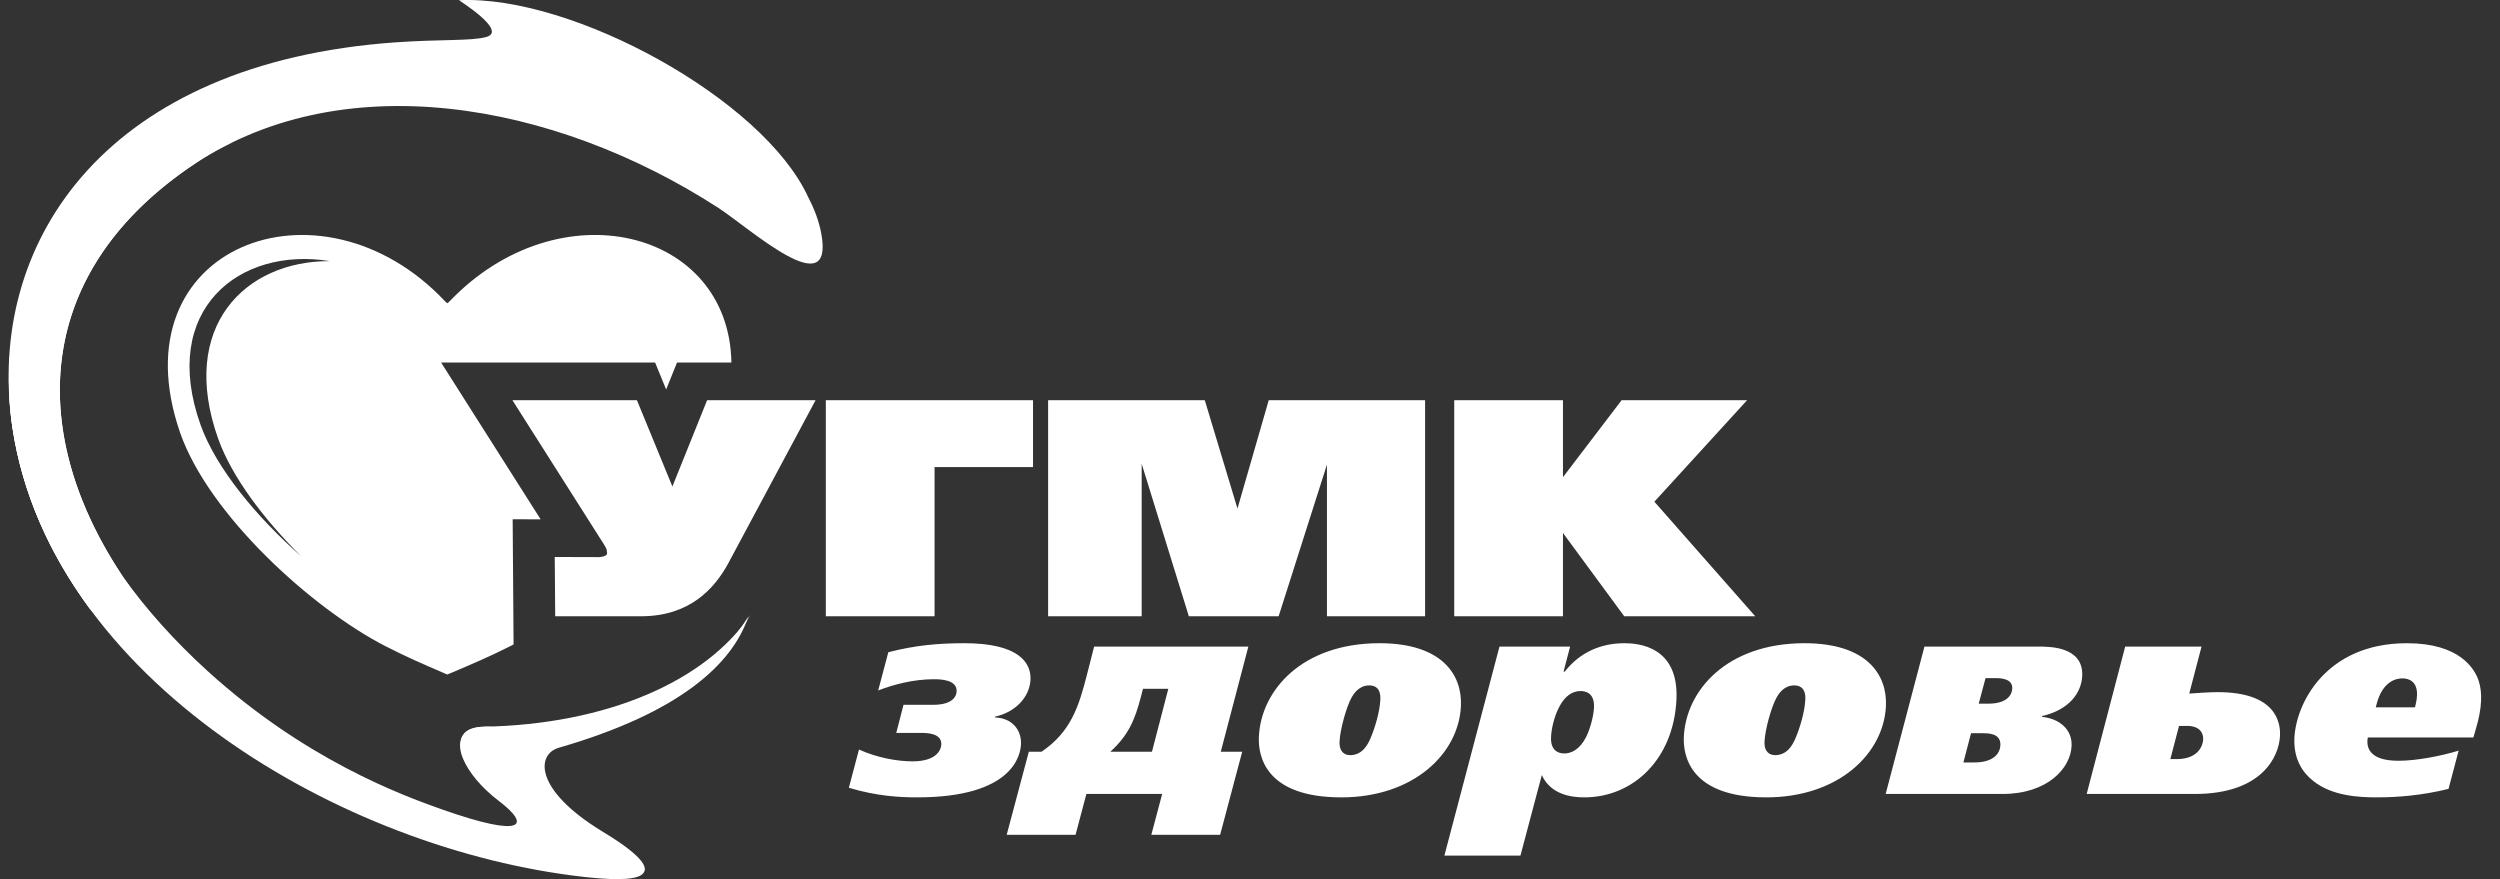
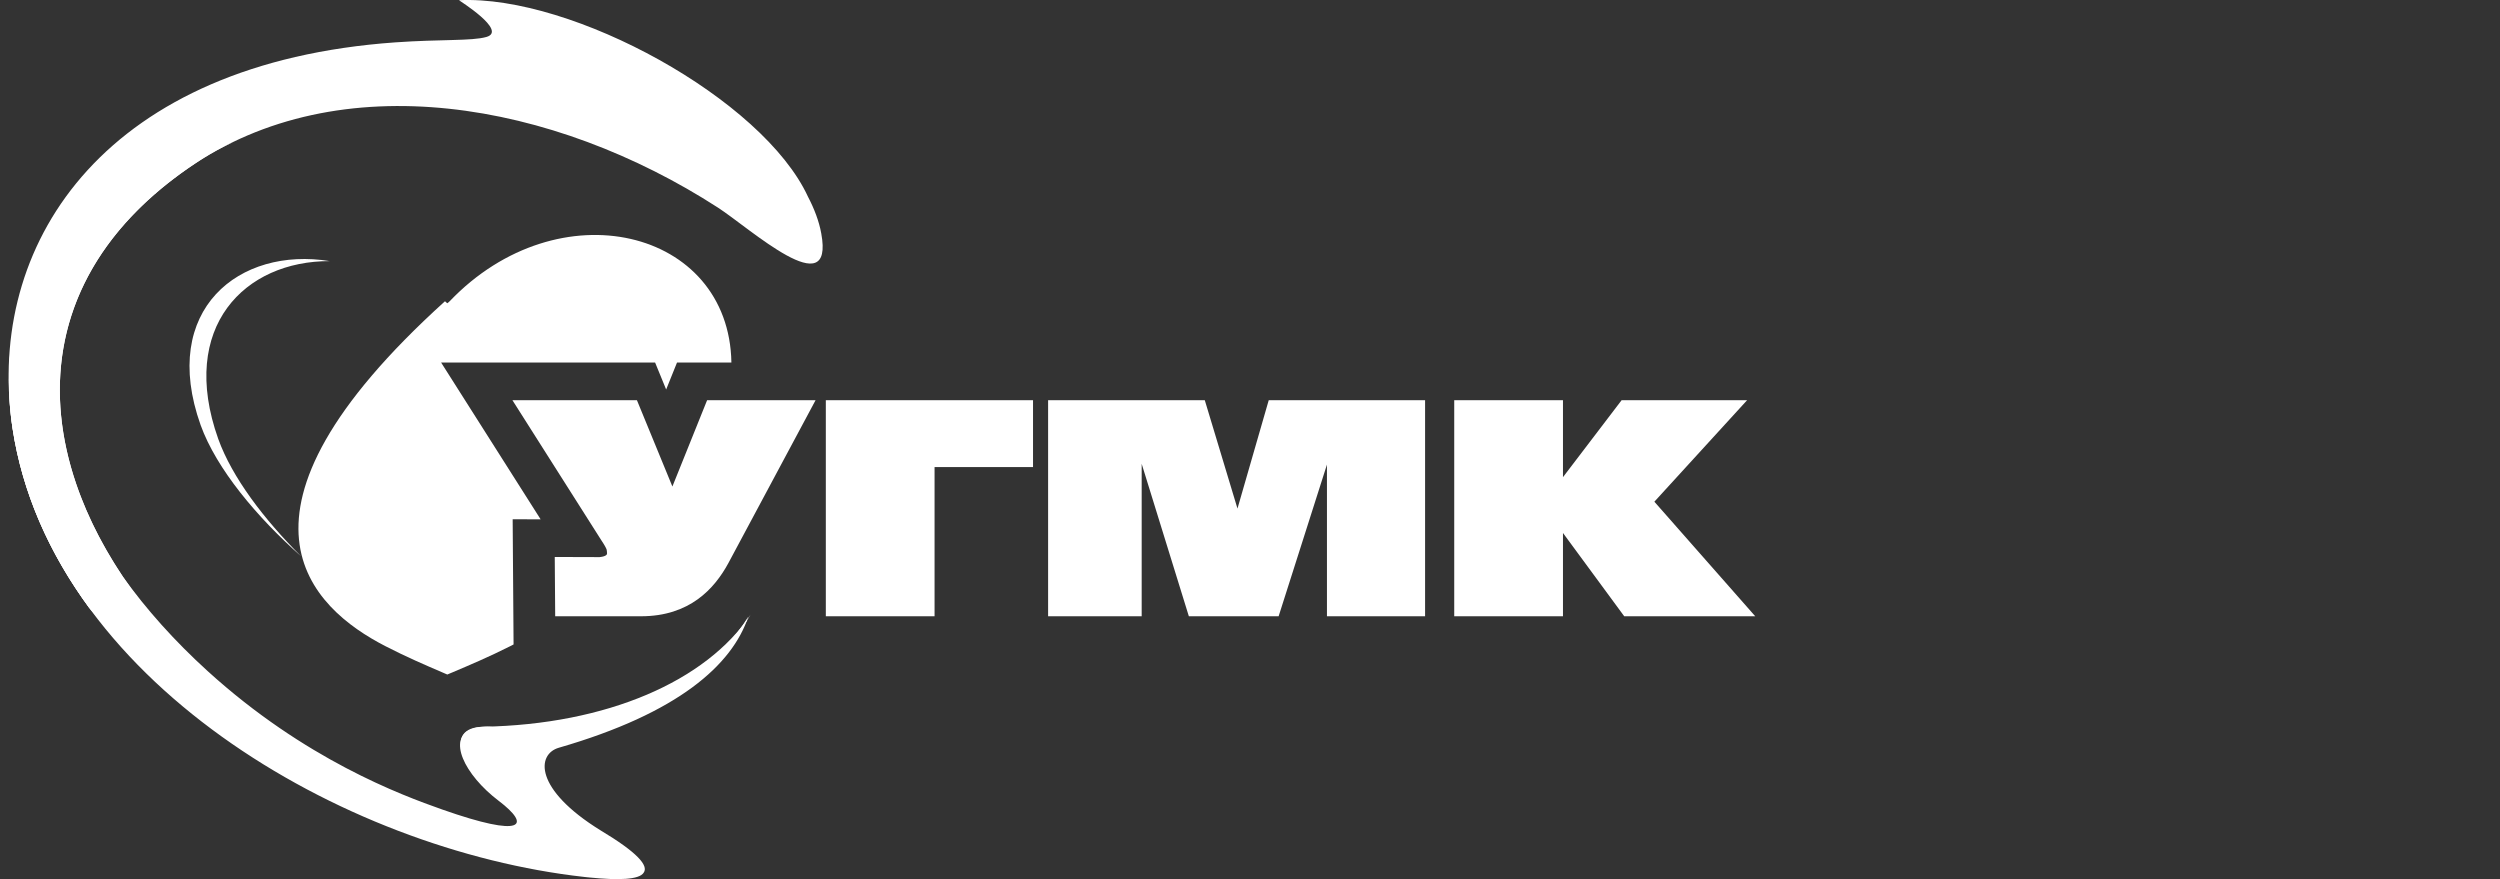
<svg xmlns="http://www.w3.org/2000/svg" width="91" height="32" viewBox="0 0 91 32" fill="none">
  <rect x="0" y="0" width="91" height="32" fill="#333333" stroke="none" />
  <path fill-rule="evenodd" clip-rule="evenodd" d="M4.468 20.984C5.323 22.183 6.365 23.343 7.561 24.43C11.089 27.636 14.599 28.939 16.097 29.466C19.087 30.518 19.34 30.052 18.151 29.149C16.907 28.205 16.245 26.856 17.199 26.525C17.259 26.504 17.325 26.487 17.399 26.474L17.4 26.474C17.42 26.471 17.441 26.468 17.462 26.465L17.462 26.465C17.483 26.462 17.505 26.46 17.527 26.458C17.55 26.456 17.573 26.454 17.596 26.453L17.639 26.451L17.672 26.449C17.897 26.438 18.127 26.507 18.357 26.503C21.776 26.444 25.284 25.576 27.239 22.445C26.651 24.204 24.691 25.961 20.344 27.217C19.528 27.452 19.434 28.723 21.853 30.221C23.202 31.029 23.614 31.51 23.431 31.764C23.273 32.025 22.503 32.046 21.464 31.941V31.941L21.364 31.931L21.263 31.92C12.44 30.936 1.844 24.725 0.456 15.589C0.443 15.504 0.431 15.418 0.42 15.333L0.401 15.178L0.396 15.13C-0.349 8.675 3.922 2.283 14.391 1.542C16.046 1.425 17.165 1.497 17.7 1.347C18.501 1.125 16.69 0.008 16.707 0.007C20.838 -0.188 27.772 3.605 29.412 7.164C29.639 7.598 29.811 8.046 29.893 8.492C30.384 11.128 27.29 8.304 26.133 7.557C20.166 3.704 12.369 2.281 6.834 6.134C1.123 10.108 1.079 15.91 4.468 20.984V20.984Z" fill="white" />
  <path fill-rule="evenodd" clip-rule="evenodd" d="M27.325 22.368C25.699 24.799 22.085 26.37 17.596 26.453C16.114 26.481 16.825 28.017 18.171 29.069L18.194 29.087L18.235 29.119L18.282 29.154L18.292 29.162L18.297 29.166L18.301 29.168L18.348 29.205L18.359 29.213L18.375 29.225L18.39 29.236L18.417 29.257L18.426 29.264L18.447 29.28L18.452 29.285L18.461 29.292L18.468 29.297L18.47 29.298L18.555 29.364L18.572 29.378L18.575 29.38L18.577 29.381L18.592 29.394L18.616 29.413L18.632 29.425L18.639 29.43L18.654 29.443L18.669 29.455L18.7 29.48L18.715 29.492L18.715 29.492L18.742 29.514L18.744 29.516L18.76 29.528L18.775 29.54L18.789 29.553L18.797 29.558L18.819 29.577L18.834 29.589L18.858 29.609L18.903 29.647L18.905 29.649L18.906 29.651L18.938 29.677L18.974 29.709L18.975 29.709L18.989 29.722L18.989 29.722L19.042 29.769L19.052 29.778L19.119 29.839L19.119 29.84L19.131 29.851C19.838 30.514 19.858 30.939 16.686 29.835C16.474 29.762 16.214 29.669 15.913 29.557L15.912 29.557L15.887 29.548L15.709 29.48L15.675 29.468L15.437 29.376L15.414 29.367L15.296 29.32L15.293 29.319L15.262 29.306L15.023 29.21L15.02 29.209L14.899 29.159L14.879 29.151L14.807 29.121L14.774 29.107L14.735 29.09C14.595 29.031 14.45 28.969 14.303 28.904L14.284 28.895L14.248 28.879L13.986 28.762L13.972 28.755L13.97 28.754L13.89 28.717L13.831 28.69L13.809 28.68L13.727 28.642L13.688 28.623L13.611 28.587C13.191 28.387 12.748 28.164 12.289 27.914L12.171 27.85L12.171 27.849L12.08 27.799L12.047 27.781L11.989 27.748L11.898 27.697C11.782 27.631 11.666 27.565 11.549 27.496L11.528 27.484L11.528 27.484L11.436 27.429L11.342 27.373L11.249 27.317L11.201 27.288L11.2 27.288L11.102 27.227L10.972 27.147L10.966 27.144L10.872 27.084L10.871 27.084L10.777 27.025V27.024C9.757 26.375 8.704 25.599 7.688 24.675C1.423 18.983 -0.331 11.12 6.834 6.133C7.375 5.757 7.879 5.436 8.498 5.172C7.75 5.461 6.514 6.022 5.301 6.984C3.135 8.703 2.227 10.855 1.721 13.516C1.778 13.456 1.67 11.773 2.211 10.343C2.704 9.041 3.725 7.851 3.78 7.798C4.507 7.131 5.308 6.54 6.165 6.027C7.707 5.125 9.468 4.451 11.159 4.06C12.813 3.69 14.545 3.546 16.287 3.642C16.241 3.629 16.188 3.618 16.126 3.609C19.021 3.78 21.166 4.448 23.309 5.556C24.026 5.927 25.533 6.652 26.721 7.629C27.96 8.647 28.981 9.33 29.36 9.236C29.544 9.16 29.604 8.658 29.5 8.212C28.636 4.532 23.107 1.166 18.747 0.712C18.993 0.797 19.744 1.059 20.444 1.511C21.536 2.217 22.35 3.07 20.83 2.79C17.858 2.243 15.064 2.116 12.176 2.535C9.256 3.083 6.598 4.009 4.431 5.368C1.222 8.045 -0.125 11.766 0.456 15.588C0.819 17.975 1.811 20.162 3.235 22.108C7.07 26.632 12.713 29.203 18.401 30.985C20.756 31.561 24.517 31.996 20.004 29.374C19.037 28.812 18.191 28.085 18.157 27.536C18.137 27.208 18.486 27.018 19.265 26.845C21.157 26.427 22.513 26.297 24.233 25.309C25.413 24.631 26.557 23.726 27.325 22.367V22.368Z" fill="white" />
  <path fill-rule="evenodd" clip-rule="evenodd" d="M3.154 8.408C7.901 3.474 16.367 2.123 23.294 5.41C23.922 5.701 26.444 7.087 27.386 7.95C28.471 8.916 28.855 8.624 28.798 7.991C28.563 6.258 26.838 4.319 22.841 2.223L22.852 2.231C22.425 2.015 22.006 1.815 21.607 1.631C21.393 1.528 21.176 1.454 21.571 1.704C22.971 2.602 24.663 3.894 24.455 4.295C24.187 4.628 21.612 3.409 18.466 3.016C12.177 2.291 6.725 3.28 2.716 7.11C0.831 9.462 -0.019 12.462 0.456 15.588C0.819 17.975 1.812 20.162 3.235 22.109C5.531 24.818 8.326 26.95 11.421 28.608C13.399 29.668 16.27 30.677 18.107 30.905C17.038 30.487 14.271 29.865 12.164 28.636C10.754 27.813 7.858 26.121 6.56 24.873C1.678 20.185 -0.733 13.192 3.154 8.408V8.408Z" fill="white" />
-   <path fill-rule="evenodd" clip-rule="evenodd" d="M19.691 3.809C20.844 4.145 22.032 4.521 22.41 4.68C25.111 5.817 26.707 6.869 27.97 7.97C28.27 8.282 28.753 8.44 28.252 7.743C26.986 6.308 24.269 5.06 22.361 4.374C21.443 4.033 19.444 3.463 18.002 3.261C12.575 2.413 7.822 3.776 5.559 5.296C6.107 5.033 11.929 1.859 19.691 3.809V3.809Z" fill="white" />
  <path fill-rule="evenodd" clip-rule="evenodd" d="M1.04 13.588C0.516 22.641 10.917 29.564 18.842 31.072C10.286 28.942 1.24 22.308 1.754 13.254C1.899 10.65 3.079 8.413 4.969 6.793L4.978 6.784C2.669 8.359 1.201 10.746 1.04 13.588V13.588Z" fill="white" />
-   <path fill-rule="evenodd" clip-rule="evenodd" d="M16.282 11.038C16.252 11.015 16.223 10.992 16.198 10.965C11.671 6.154 4.205 8.946 6.557 15.753C7.603 18.741 11.344 22.139 14.026 23.519C14.782 23.908 15.486 24.211 16.127 24.486L16.196 24.516L16.282 24.553L16.366 24.517L16.44 24.486L16.441 24.486C17.092 24.21 17.808 23.907 18.576 23.519C18.615 23.499 18.654 23.479 18.694 23.458L18.661 18.901L19.679 18.904V18.904L16.057 13.197H23.846L24.248 14.178L24.643 13.197H26.623C26.542 8.325 20.341 6.811 16.368 10.965C16.342 10.992 16.313 11.015 16.282 11.038ZM12.005 9.505C8.722 8.968 5.803 11.262 7.302 15.471C7.876 17.064 9.352 18.826 10.965 20.253C9.609 18.905 8.45 17.38 7.944 15.977C6.489 11.892 8.92 9.492 12.005 9.505Z" fill="white" />
+   <path fill-rule="evenodd" clip-rule="evenodd" d="M16.282 11.038C16.252 11.015 16.223 10.992 16.198 10.965C7.603 18.741 11.344 22.139 14.026 23.519C14.782 23.908 15.486 24.211 16.127 24.486L16.196 24.516L16.282 24.553L16.366 24.517L16.44 24.486L16.441 24.486C17.092 24.21 17.808 23.907 18.576 23.519C18.615 23.499 18.654 23.479 18.694 23.458L18.661 18.901L19.679 18.904V18.904L16.057 13.197H23.846L24.248 14.178L24.643 13.197H26.623C26.542 8.325 20.341 6.811 16.368 10.965C16.342 10.992 16.313 11.015 16.282 11.038ZM12.005 9.505C8.722 8.968 5.803 11.262 7.302 15.471C7.876 17.064 9.352 18.826 10.965 20.253C9.609 18.905 8.45 17.38 7.944 15.977C6.489 11.892 8.92 9.492 12.005 9.505Z" fill="white" />
  <path fill-rule="evenodd" clip-rule="evenodd" d="M27.473 5.929C27.433 5.888 27.389 5.851 27.344 5.82C27.299 5.788 27.254 5.763 27.212 5.746C27.169 5.728 27.131 5.719 27.097 5.718C27.064 5.717 27.037 5.725 27.018 5.741C26.99 5.765 26.98 5.807 26.991 5.862C27.001 5.916 27.031 5.98 27.077 6.046C27.123 6.112 27.182 6.177 27.248 6.232C27.314 6.288 27.383 6.331 27.447 6.357C27.51 6.384 27.566 6.391 27.605 6.38C27.645 6.368 27.668 6.337 27.671 6.291C27.674 6.246 27.657 6.187 27.622 6.122C27.587 6.058 27.535 5.991 27.473 5.929Z" fill="white" />
  <path fill-rule="evenodd" clip-rule="evenodd" d="M27.38 5.72C27.228 5.571 27.067 5.467 26.946 5.433C27.041 5.485 27.148 5.564 27.25 5.665C27.49 5.902 27.614 6.163 27.526 6.249C27.493 6.28 27.437 6.283 27.366 6.263C27.496 6.333 27.605 6.353 27.656 6.304C27.744 6.219 27.621 5.957 27.38 5.72Z" fill="white" />
  <path fill-rule="evenodd" clip-rule="evenodd" d="M23.333 22.432H20.209L20.193 20.274L21.824 20.279L21.854 20.275L21.881 20.271L21.907 20.267L21.931 20.262L21.953 20.256L21.973 20.251L21.991 20.245L22.006 20.239L22.019 20.234L22.043 20.221L22.061 20.209L22.073 20.198L22.082 20.188L22.088 20.178L22.092 20.168L22.095 20.156L22.096 20.137L22.096 20.133L22.096 20.123L22.094 20.111L22.093 20.096L22.092 20.079L22.09 20.061L22.087 20.04L22.084 20.02L22.083 20.015L22.082 20.008L22.079 19.998L22.074 19.986L22.068 19.971L22.06 19.954L22.05 19.934L22.039 19.913L22.027 19.89L22.013 19.865L21.997 19.838L21.98 19.81L21.962 19.78L21.942 19.748L21.92 19.715L21.896 19.678L18.652 14.567H23.184L24.475 17.709L25.739 14.567H29.687L26.508 20.506C26.008 21.423 25.109 22.432 23.334 22.432L23.333 22.432ZM52.934 22.432V14.567H56.892V17.369L59.027 14.567H63.595L60.219 18.262L63.891 22.432H59.122L56.892 19.4V22.432H52.934ZM41.557 22.432H38.151V14.567H43.854L45.044 18.512L46.182 14.567H51.873V22.432H48.301V16.911L46.542 22.432H43.274L41.557 16.882V22.432V22.432ZM37.602 17.001H34.018V22.432H30.06V14.567H37.602V17.001V17.001Z" fill="white" />
-   <path fill-rule="evenodd" clip-rule="evenodd" d="M32.623 26.679H33.557C33.711 26.679 34.282 26.679 34.264 27.098C34.254 27.313 34.072 27.713 33.215 27.713C32.676 27.713 31.946 27.59 31.267 27.283L30.898 28.675C31.928 28.983 32.75 29.024 33.388 29.024C36.881 29.024 37.147 27.477 37.164 27.088C37.186 26.587 36.855 26.136 36.219 26.116L36.22 26.085C36.941 25.931 37.481 25.389 37.51 24.734C37.537 24.12 37.074 23.413 35.107 23.413C34.173 23.413 33.324 23.485 32.335 23.741L31.966 25.133C32.525 24.918 33.236 24.724 33.995 24.724C34.214 24.724 34.84 24.734 34.821 25.164C34.815 25.297 34.734 25.655 33.964 25.655H32.888L32.623 26.679H32.623ZM45.44 23.536H39.826L39.56 24.58C39.269 25.706 38.986 26.638 37.91 27.364H37.449L36.644 30.386H39.15L39.545 28.9H42.303L41.908 30.386H44.413L45.216 27.364H44.436L45.44 23.536ZM41.931 27.364H40.415C41.091 26.75 41.314 26.177 41.525 25.379L41.604 25.072H42.527L41.931 27.364V27.364ZM50.214 23.413C47.39 23.413 45.897 25.133 45.823 26.822C45.791 27.538 46.077 29.024 48.824 29.024C51.461 29.024 53.102 27.426 53.178 25.696C53.229 24.56 52.488 23.413 50.214 23.413V23.413ZM49.839 24.949C50.245 24.949 50.251 25.307 50.245 25.461C50.225 25.911 50.045 26.505 49.886 26.873C49.775 27.139 49.573 27.487 49.144 27.487C48.968 27.487 48.742 27.395 48.76 26.986C48.779 26.556 49.014 25.706 49.204 25.379C49.288 25.235 49.476 24.949 49.839 24.949V24.949ZM57.152 23.536H54.581L52.576 31.143H55.344L56.122 28.214C56.453 28.932 57.207 29.024 57.668 29.024C59.459 29.024 60.927 27.62 61.023 25.45C61.108 23.516 59.619 23.413 59.124 23.413C58.289 23.413 57.517 23.731 56.958 24.447H56.914L57.152 23.536V23.536ZM57.531 25.154C57.674 25.154 58.046 25.194 58.022 25.747C58.008 26.054 57.888 26.525 57.732 26.832C57.491 27.303 57.178 27.426 56.937 27.426C56.739 27.426 56.435 27.334 56.458 26.832C56.472 26.505 56.579 26.075 56.747 25.747C56.976 25.297 57.267 25.154 57.531 25.154ZM65.683 23.413C62.86 23.413 61.366 25.133 61.292 26.822C61.26 27.538 61.546 29.024 64.293 29.024C66.93 29.024 68.571 27.426 68.648 25.696C68.698 24.56 67.957 23.413 65.683 23.413V23.413ZM65.308 24.949C65.714 24.949 65.721 25.307 65.714 25.461C65.694 25.911 65.514 26.505 65.355 26.873C65.244 27.139 65.042 27.487 64.614 27.487C64.438 27.487 64.211 27.395 64.229 26.986C64.248 26.556 64.483 25.706 64.674 25.379C64.757 25.235 64.945 24.949 65.308 24.949V24.949ZM70.05 23.536L68.638 28.9H72.89C74.527 28.9 75.37 27.968 75.406 27.15C75.433 26.556 74.967 26.157 74.332 26.095L74.333 26.064C75.355 25.829 75.768 25.184 75.793 24.601C75.84 23.536 74.61 23.536 74.214 23.536H70.05H70.05ZM72.274 24.683H72.615C72.812 24.683 73.262 24.693 73.246 25.061C73.239 25.225 73.134 25.614 72.365 25.614H72.025L72.274 24.683V24.683ZM71.746 26.689H72.142C72.383 26.689 72.834 26.689 72.814 27.129C72.802 27.395 72.6 27.753 71.864 27.753H71.468L71.746 26.689V26.689ZM80.136 23.536H77.357L75.955 28.9H79.889C82.339 28.9 82.959 27.538 82.992 26.781C83.016 26.259 82.81 25.194 80.722 25.194C80.47 25.194 79.952 25.225 79.688 25.246L80.136 23.536V23.536ZM79 27.631L79.317 26.423H79.614C80.042 26.423 80.207 26.658 80.196 26.914C80.185 27.16 80 27.631 79.231 27.631H79V27.631ZM90.032 26.843L90.123 26.525C90.227 26.177 90.296 25.849 90.311 25.512C90.322 25.266 90.3 25.01 90.222 24.775C90.077 24.345 89.535 23.413 87.613 23.413C84.646 23.413 83.571 25.624 83.516 26.863C83.483 27.631 83.812 28.122 84.205 28.429C84.884 28.973 85.86 29.024 86.508 29.024C87.288 29.024 88.159 28.953 89.126 28.716L89.495 27.323C88.86 27.518 87.962 27.692 87.303 27.692C86.138 27.692 86.142 27.108 86.187 26.843H90.032ZM86.477 25.747L86.504 25.645C86.73 24.754 87.271 24.693 87.447 24.693C87.677 24.693 88.002 24.795 87.979 25.317C87.975 25.419 87.959 25.532 87.932 25.635L87.905 25.747H86.477Z" fill="white" />
</svg>